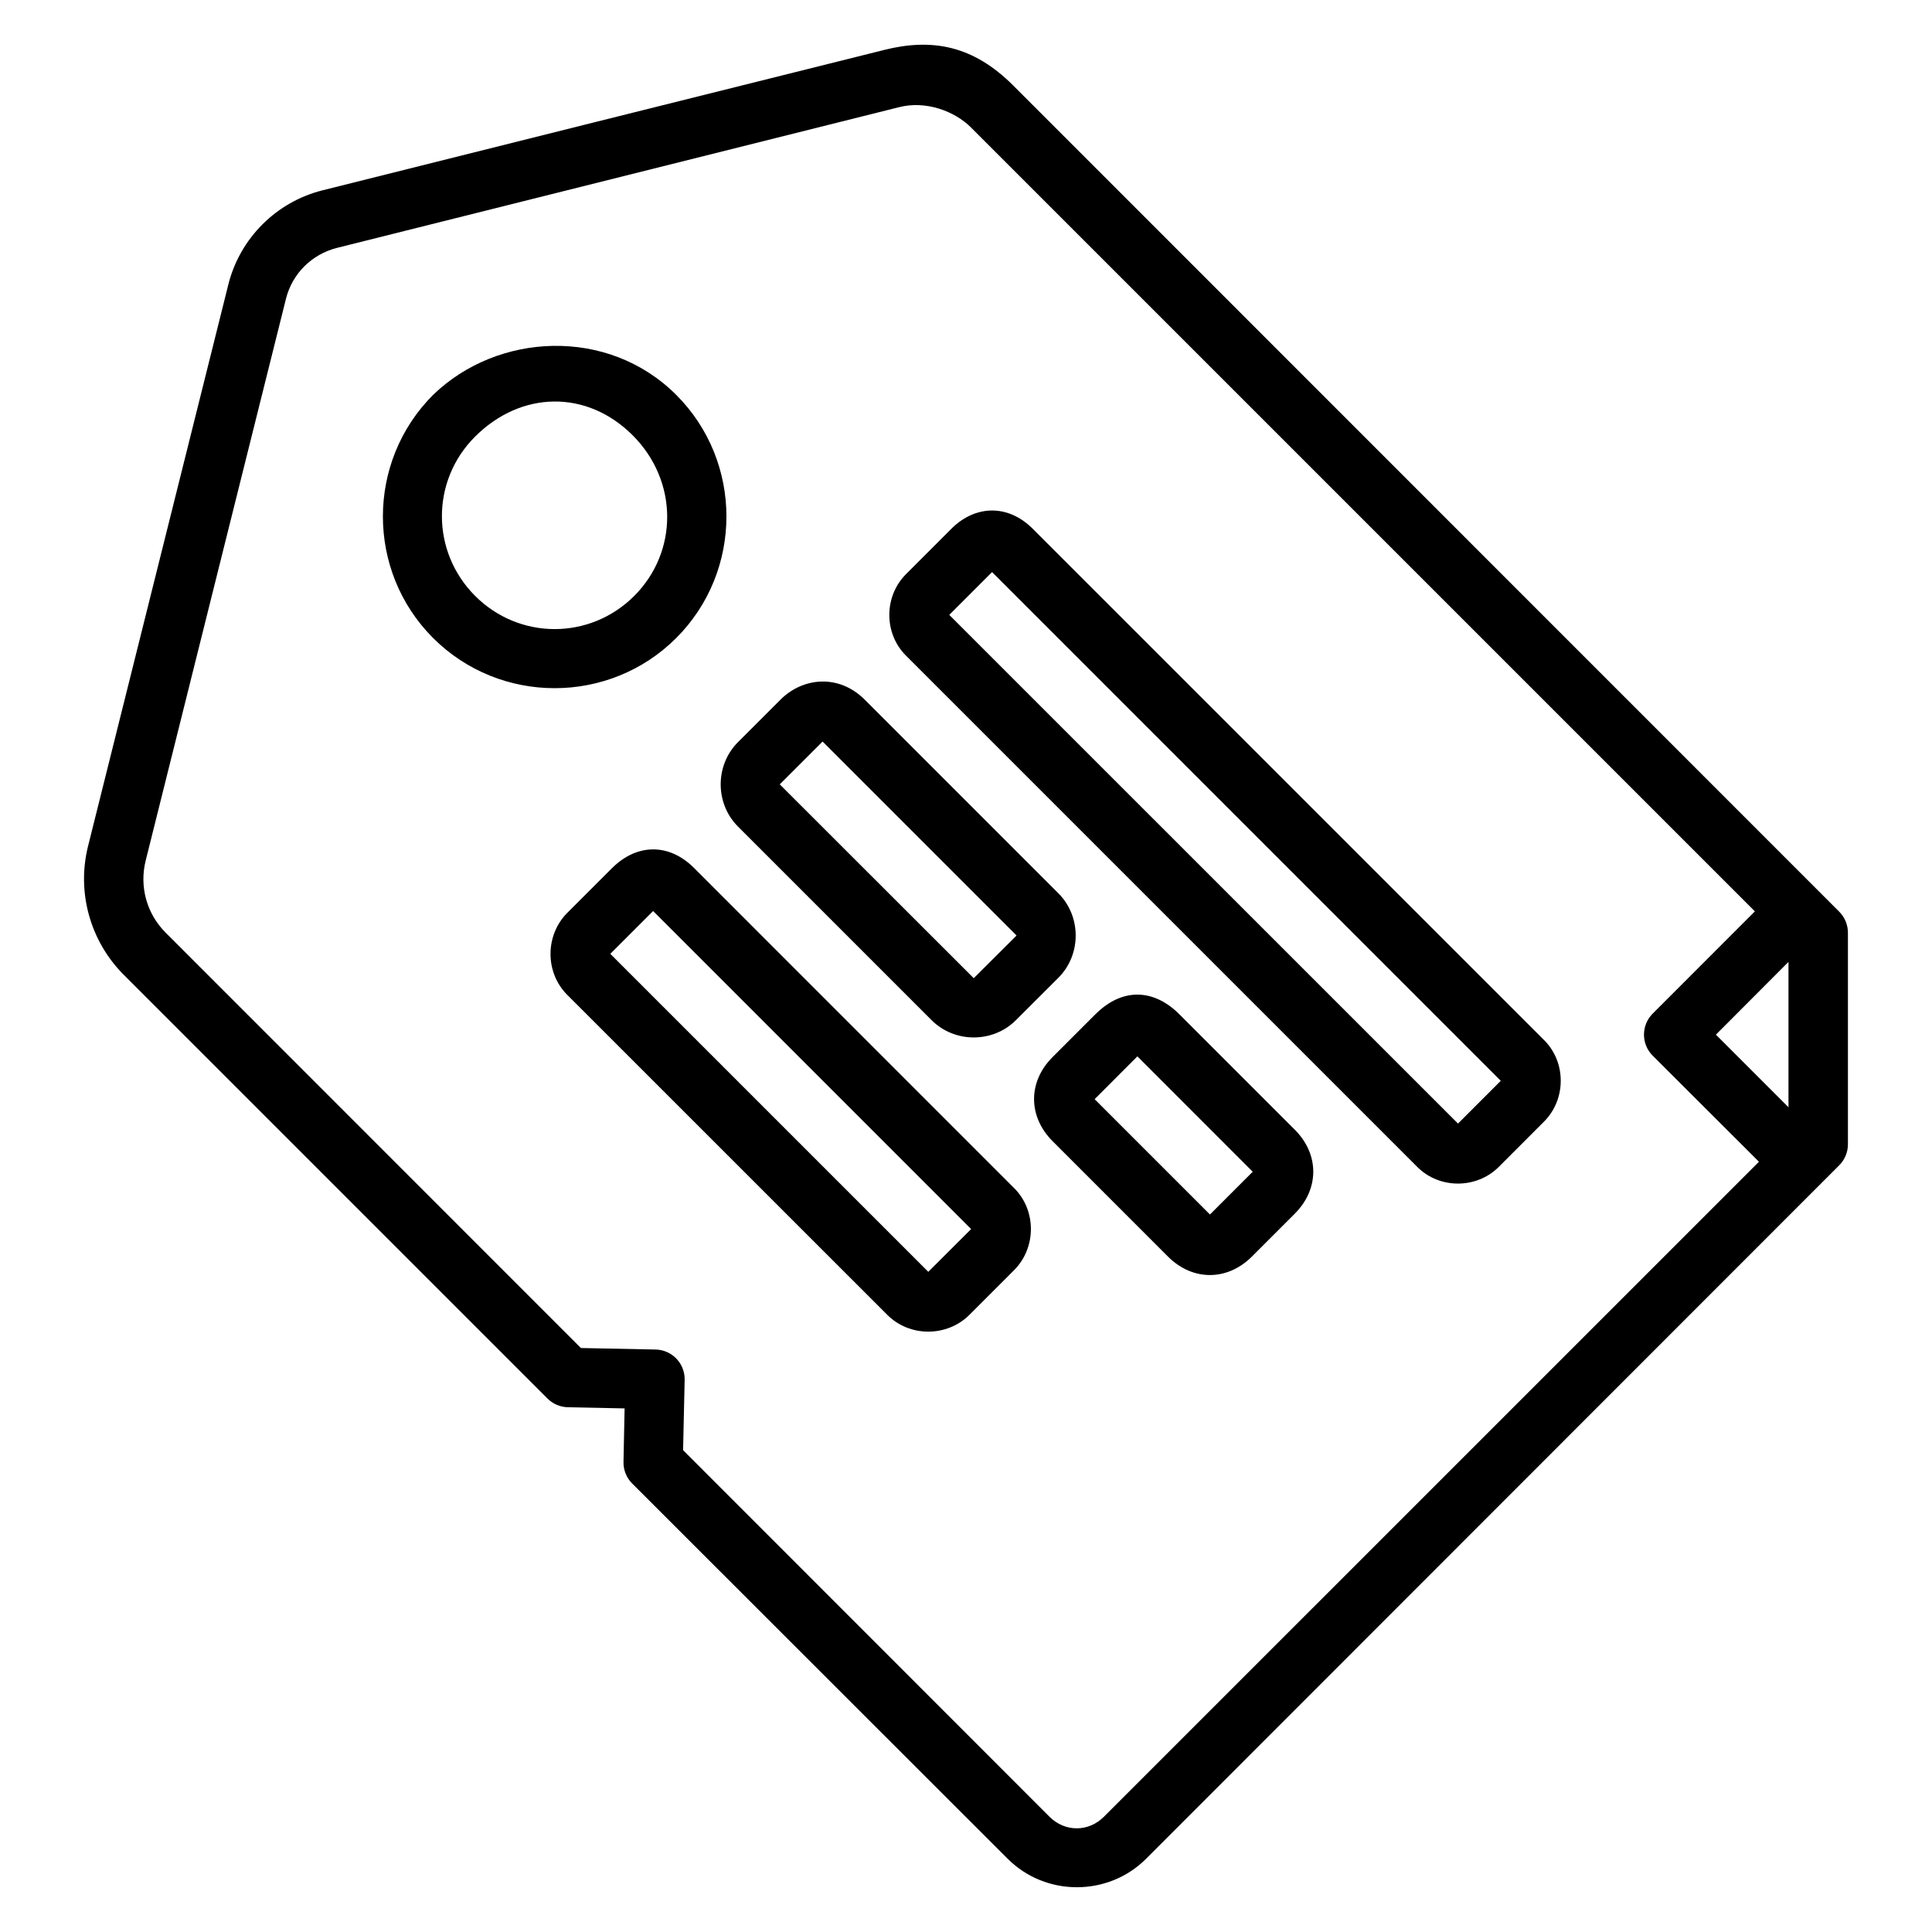
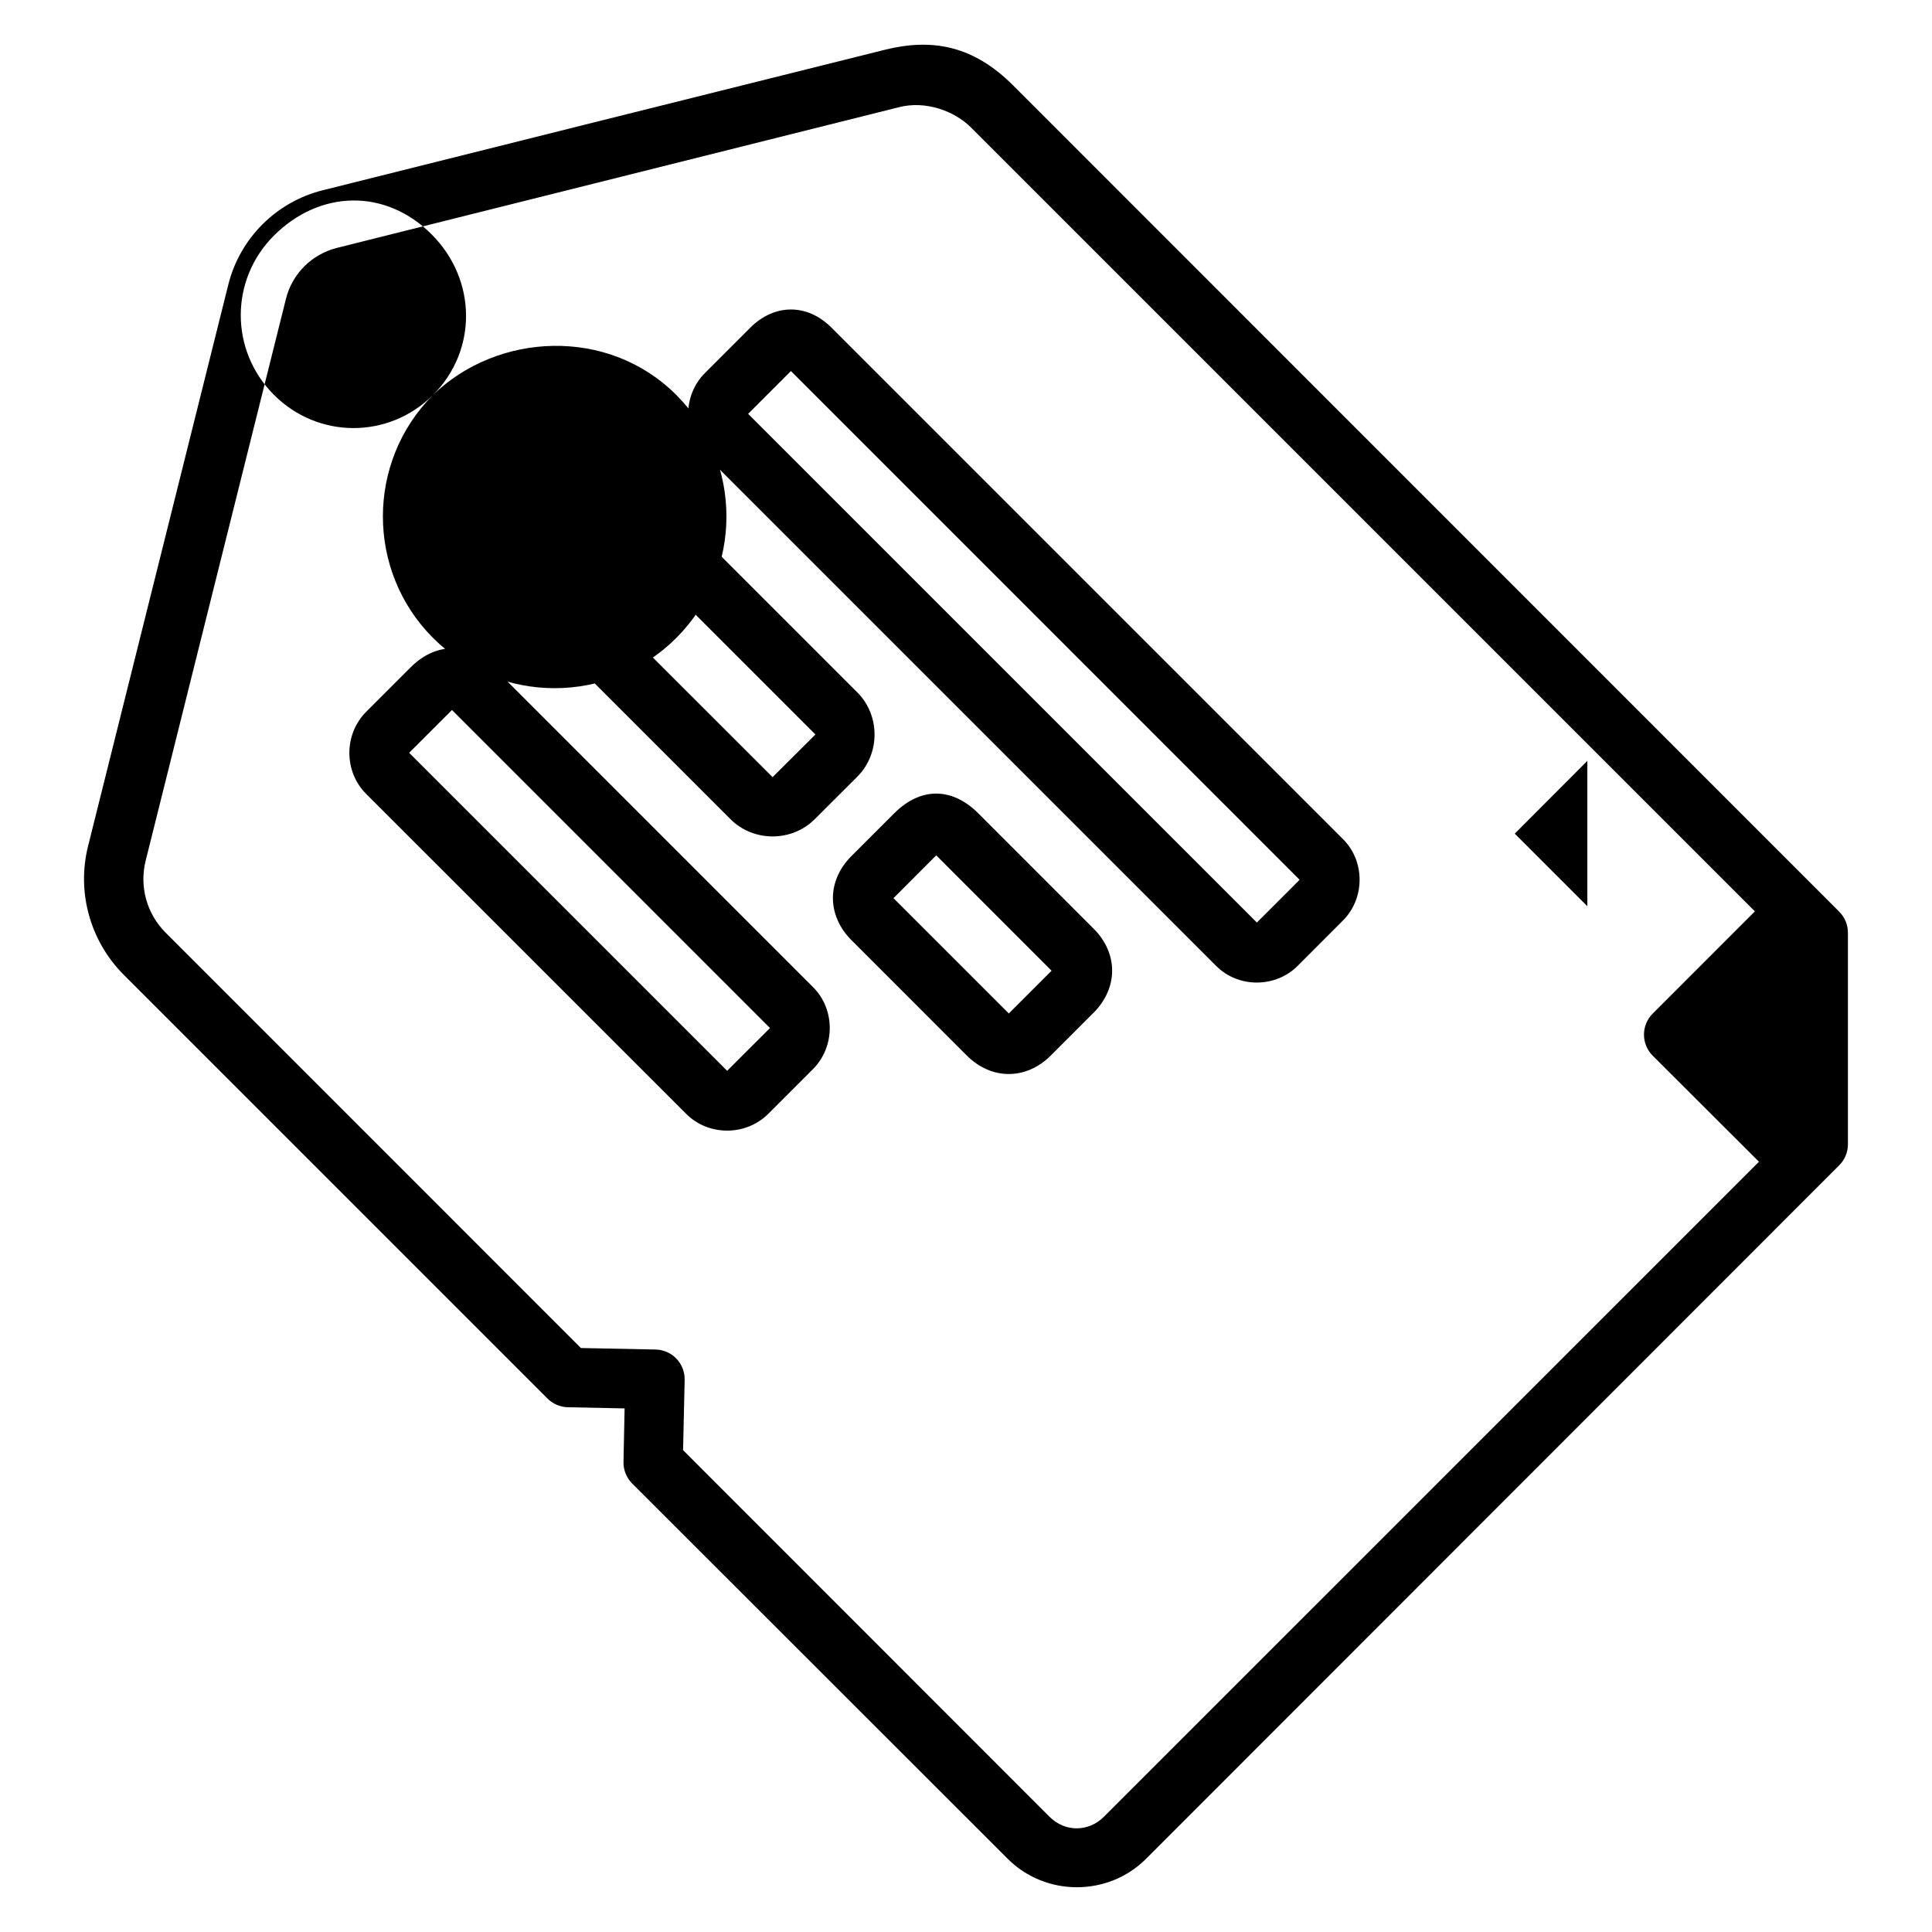
<svg xmlns="http://www.w3.org/2000/svg" fill="#000000" width="800px" height="800px" version="1.1" viewBox="144 144 512 512">
-   <path d="m378.38 157.22c-51.859 12.938-104.48 26.078-148.87 37.207-12.289 3.07-21.93 12.695-25 24.984l-37.176 148.83c-3.055 12.227 0.559 25.188 9.473 34.102l112.27 112.27c1.434 1.441 3.367 2.273 5.398 2.32l15.051 0.309-0.293 14.113c-0.062 2.144 0.754 4.223 2.262 5.75l99.555 99.492c10.055 10.055 26.613 10.055 36.668 0l183.68-183.77c1.469-1.461 2.305-3.445 2.32-5.519v-56.133c0-2.094-0.836-4.106-2.32-5.582l-218.91-218.96c-10.578-10.578-21.449-12.578-34.109-9.418zm22.953 20.57 207.73 207.73-27.074 27.09c-3.09 3.078-3.09 8.086 0 11.16l28.152 28.105-173.6 173.59c-4.082 4.082-10.324 4.082-14.406 0l-97.109-97.156 0.414-18.648c0.086-4.356-3.379-7.949-7.734-8.023l-19.758-0.398-110.05-110.07c-5.019-5.019-7.012-12.227-5.289-19.109l37.176-148.88c1.668-6.676 6.871-11.816 13.535-13.492l148.82-37.254c7.219-1.895 14.891 1.055 19.199 5.359zm-142.56 70.863c-17.734 17.734-17.734 46.688 0 64.422s46.703 17.734 64.438 0 17.734-46.688 0-64.422c-18.086-18.086-47.355-16.562-64.438 0zm53.305 53.273c-11.719 11.719-30.441 11.719-42.16 0-11.715-11.715-11.754-30.473-0.047-42.188 12.254-12.254 29.676-12.5 41.797-0.375 12.125 12.125 12.125 30.848 0.406 42.566zm84.023-17.773-11.992 11.992c-5.875 5.875-5.922 15.695-0.047 21.57l135.56 135.56c5.875 5.875 15.695 5.832 21.57-0.031l11.992-12.008c5.875-5.875 5.922-15.695 0.047-21.57l-135.56-135.55c-6.57-6.57-15.238-6.301-21.57 0.031zm10.809 11.453 134.81 134.82-11.332 11.332-134.82-134.81zm-56.09 33.824-11.254 11.254c-6.098 6.098-6.098 16.258 0 22.355l51.32 51.32c6.098 6.098 16.242 6.098 22.34 0l11.27-11.254c6.098-6.098 6.098-16.258 0-22.355l-51.32-51.32c-6.883-6.883-16.41-5.945-22.355 0zm11.129 11.133 0.09-0.004 51.32 51.32-0.004 0.09-11.305 11.262-51.363-51.324 0.004-0.09zm-55.75 33.488-11.84 11.84c-5.926 5.926-5.969 15.816-0.047 21.742l84.855 84.84c5.926 5.926 15.816 5.883 21.742-0.031l11.824-11.824c5.926-5.926 5.969-15.816 0.047-21.738l-84.848-84.855c-6.797-6.797-15.352-6.344-21.727 0.031zm10.887 11.379 84.27 84.285-11.348 11.332-84.27-84.27zm300.88 13.484v38.516l-19.234-19.234zm-183.69 13.891-11.34 11.34c-6.543 6.543-6.523 15.738 0.016 22.281l30.559 30.57c6.543 6.543 15.73 6.535 22.27-0.008l11.332-11.332c6.543-6.543 6.559-15.734 0.016-22.277l-30.57-30.57c-6.82-6.82-15.168-7.113-22.277 0zm11.141 11.141c10.188 10.191 30.566 30.578 30.566 30.578l-11.332 11.332-30.562-30.562z" />
+   <path d="m378.38 157.22c-51.859 12.938-104.48 26.078-148.87 37.207-12.289 3.07-21.93 12.695-25 24.984l-37.176 148.83c-3.055 12.227 0.559 25.188 9.473 34.102l112.27 112.27c1.434 1.441 3.367 2.273 5.398 2.32l15.051 0.309-0.293 14.113c-0.062 2.144 0.754 4.223 2.262 5.75l99.555 99.492c10.055 10.055 26.613 10.055 36.668 0l183.68-183.77c1.469-1.461 2.305-3.445 2.32-5.519v-56.133c0-2.094-0.836-4.106-2.32-5.582l-218.91-218.96c-10.578-10.578-21.449-12.578-34.109-9.418zm22.953 20.57 207.73 207.73-27.074 27.09c-3.09 3.078-3.09 8.086 0 11.16l28.152 28.105-173.6 173.59c-4.082 4.082-10.324 4.082-14.406 0l-97.109-97.156 0.414-18.648c0.086-4.356-3.379-7.949-7.734-8.023l-19.758-0.398-110.05-110.07c-5.019-5.019-7.012-12.227-5.289-19.109l37.176-148.88c1.668-6.676 6.871-11.816 13.535-13.492l148.82-37.254c7.219-1.895 14.891 1.055 19.199 5.359zm-142.56 70.863c-17.734 17.734-17.734 46.688 0 64.422s46.703 17.734 64.438 0 17.734-46.688 0-64.422c-18.086-18.086-47.355-16.562-64.438 0zc-11.719 11.719-30.441 11.719-42.16 0-11.715-11.715-11.754-30.473-0.047-42.188 12.254-12.254 29.676-12.5 41.797-0.375 12.125 12.125 12.125 30.848 0.406 42.566zm84.023-17.773-11.992 11.992c-5.875 5.875-5.922 15.695-0.047 21.57l135.56 135.56c5.875 5.875 15.695 5.832 21.57-0.031l11.992-12.008c5.875-5.875 5.922-15.695 0.047-21.57l-135.56-135.55c-6.57-6.57-15.238-6.301-21.57 0.031zm10.809 11.453 134.81 134.82-11.332 11.332-134.82-134.81zm-56.09 33.824-11.254 11.254c-6.098 6.098-6.098 16.258 0 22.355l51.32 51.32c6.098 6.098 16.242 6.098 22.34 0l11.27-11.254c6.098-6.098 6.098-16.258 0-22.355l-51.32-51.32c-6.883-6.883-16.41-5.945-22.355 0zm11.129 11.133 0.09-0.004 51.32 51.32-0.004 0.09-11.305 11.262-51.363-51.324 0.004-0.09zm-55.75 33.488-11.84 11.84c-5.926 5.926-5.969 15.816-0.047 21.742l84.855 84.84c5.926 5.926 15.816 5.883 21.742-0.031l11.824-11.824c5.926-5.926 5.969-15.816 0.047-21.738l-84.848-84.855c-6.797-6.797-15.352-6.344-21.727 0.031zm10.887 11.379 84.27 84.285-11.348 11.332-84.27-84.27zm300.88 13.484v38.516l-19.234-19.234zm-183.69 13.891-11.34 11.34c-6.543 6.543-6.523 15.738 0.016 22.281l30.559 30.57c6.543 6.543 15.73 6.535 22.27-0.008l11.332-11.332c6.543-6.543 6.559-15.734 0.016-22.277l-30.57-30.57c-6.82-6.82-15.168-7.113-22.277 0zm11.141 11.141c10.188 10.191 30.566 30.578 30.566 30.578l-11.332 11.332-30.562-30.562z" />
</svg>